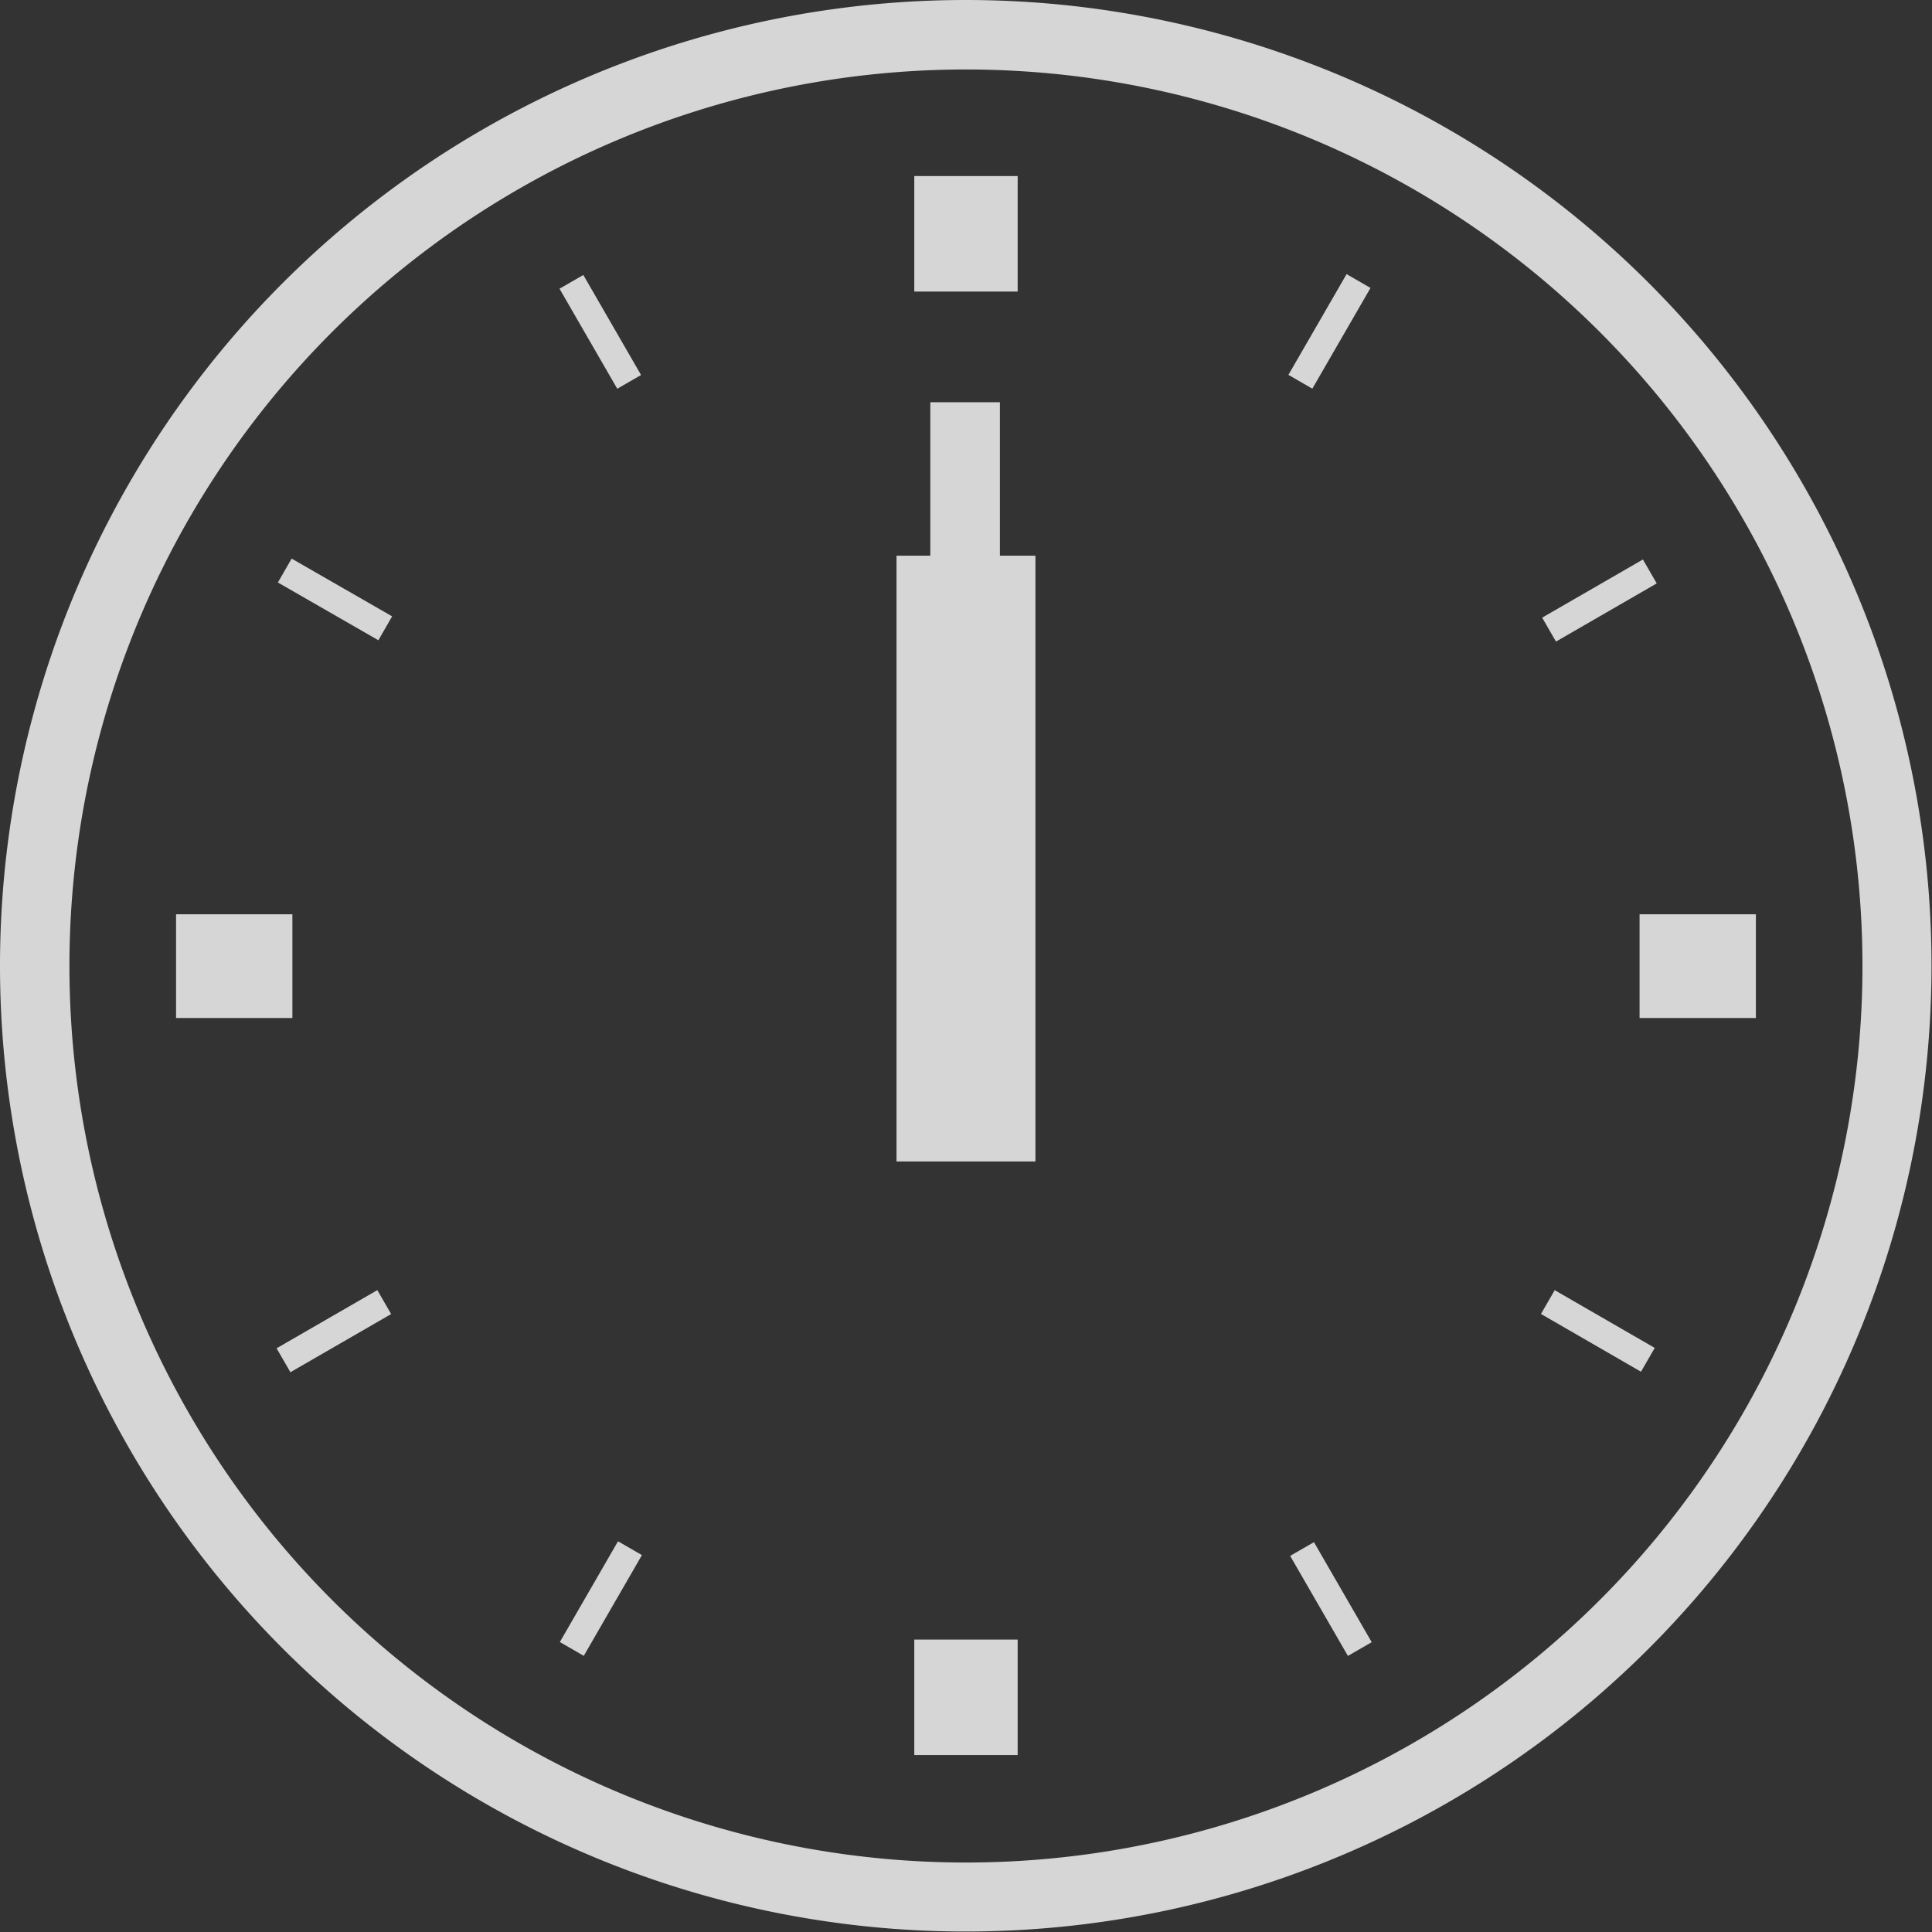
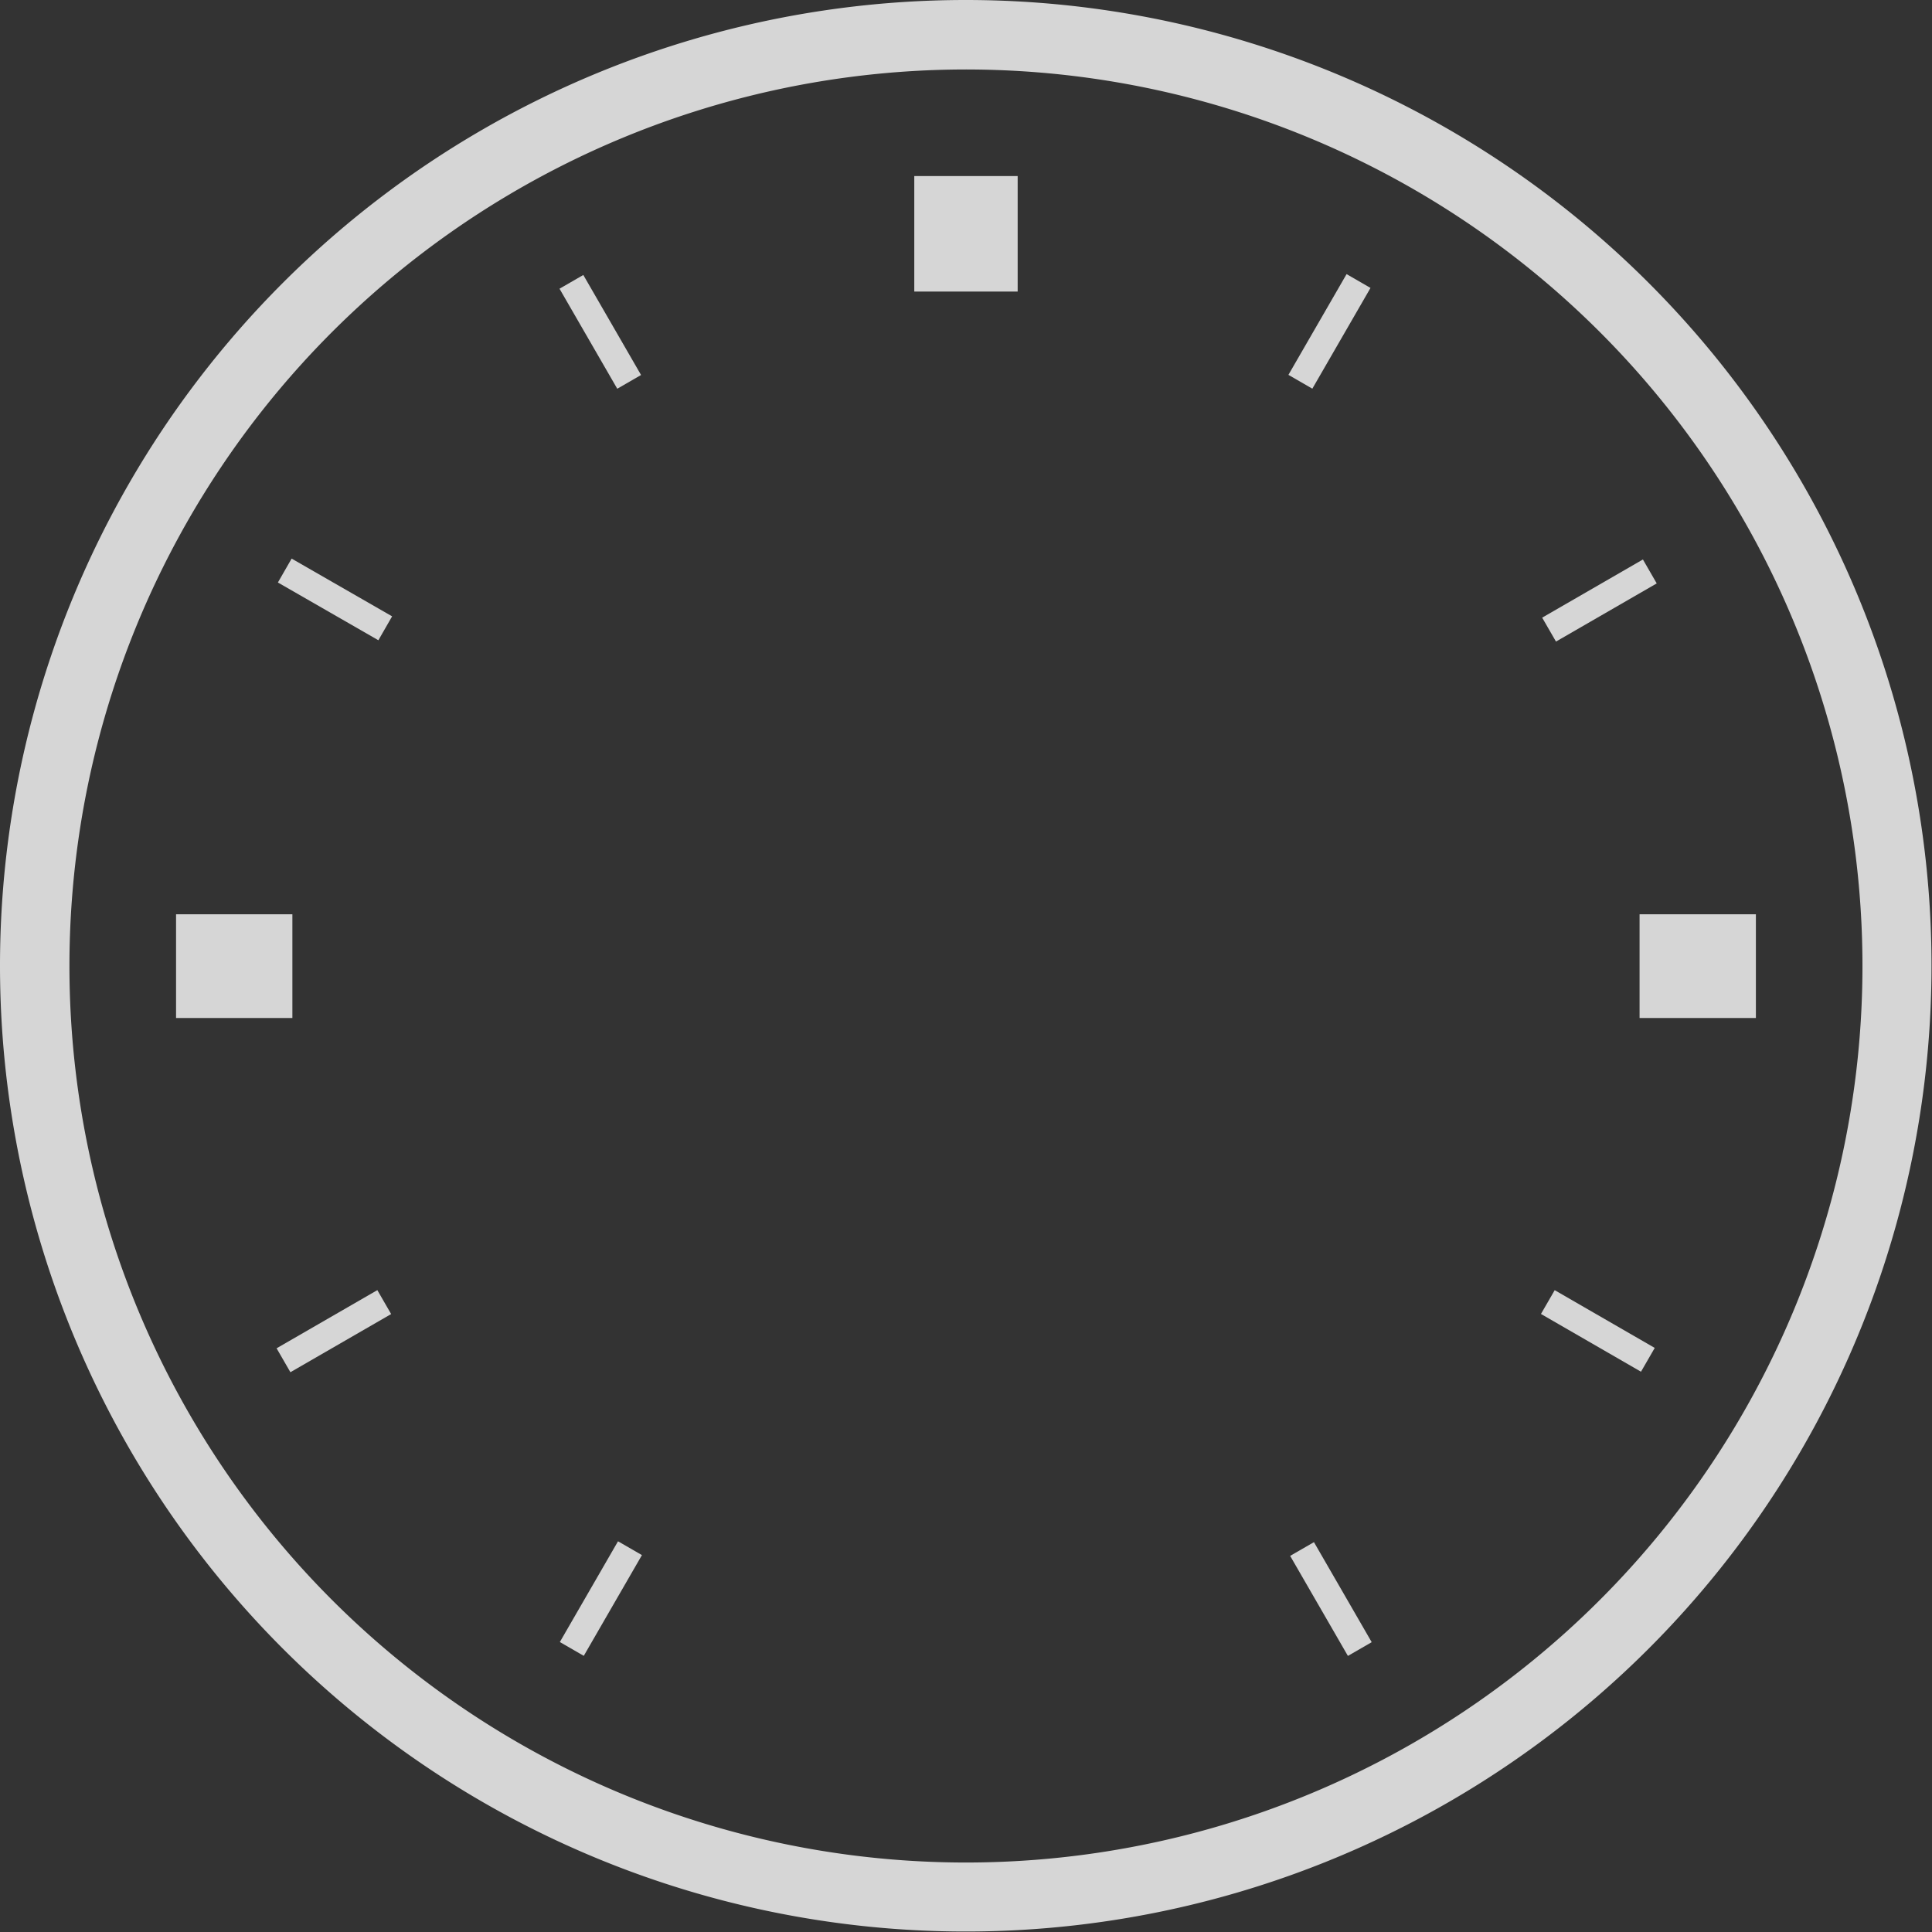
<svg xmlns="http://www.w3.org/2000/svg" width="40.01" height="40.01" viewBox="0 0 40.01 40.01">
  <rect x="0" y="0" width="40.01" height="40.01" fill="#333333" stroke="none" />
  <g id="_12時" data-name="12時" transform="translate(20.005 20.005)" opacity="0.8">
    <g id="グループ_1994" data-name="グループ 1994" transform="translate(-20.005 -20.005)">
      <path id="パス_6418" data-name="パス 6418" d="M0,20A20,20,0,1,0,20,0,20,20,0,0,0,0,20Zm1.438,0A18.566,18.566,0,1,1,20,38.571,18.566,18.566,0,0,1,1.438,20Z" fill="#fff" />
-       <path id="パス_6419" data-name="パス 6419" d="M57.641,28.078V24.9H56.2v3.178h-.7V40.623h2.877V28.078Z" transform="translate(-36.934 -16.57)" fill="#fff" />
      <rect id="長方形_1819" data-name="長方形 1819" width="2.141" height="2.392" transform="translate(18.934 3.646)" fill="#fff" />
      <rect id="長方形_1820" data-name="長方形 1820" width="0.569" height="2.392" transform="translate(11.587 5.979) rotate(-30)" fill="#fff" />
      <rect id="長方形_1821" data-name="長方形 1821" width="0.571" height="2.4" transform="translate(5.755 12.063) rotate(-60.113)" fill="#fff" />
      <rect id="長方形_1822" data-name="長方形 1822" width="2.409" height="2.148" transform="translate(3.646 18.934)" fill="#fff" />
      <rect id="長方形_1823" data-name="長方形 1823" width="2.409" height="0.572" transform="translate(5.728 27.922) rotate(-30)" fill="#fff" />
      <rect id="長方形_1824" data-name="長方形 1824" width="2.409" height="0.572" transform="translate(11.594 34.005) rotate(-60)" fill="#fff" />
-       <rect id="長方形_1825" data-name="長方形 1825" width="2.141" height="2.392" transform="translate(18.934 33.954)" fill="#fff" />
      <rect id="長方形_1826" data-name="長方形 1826" width="0.569" height="2.392" transform="translate(26.718 32.221) rotate(-30)" fill="#fff" />
      <rect id="長方形_1827" data-name="長方形 1827" width="0.569" height="2.392" transform="translate(31.912 27.211) rotate(-60)" fill="#fff" />
      <rect id="長方形_1828" data-name="長方形 1828" width="2.409" height="2.148" transform="translate(33.954 18.934)" fill="#fff" />
      <rect id="長方形_1829" data-name="長方形 1829" width="2.409" height="0.572" transform="translate(31.937 12.791) rotate(-30)" fill="#fff" />
      <rect id="長方形_1830" data-name="長方形 1830" width="2.409" height="0.572" transform="translate(26.682 7.763) rotate(-60)" fill="#fff" />
    </g>
  </g>
</svg>